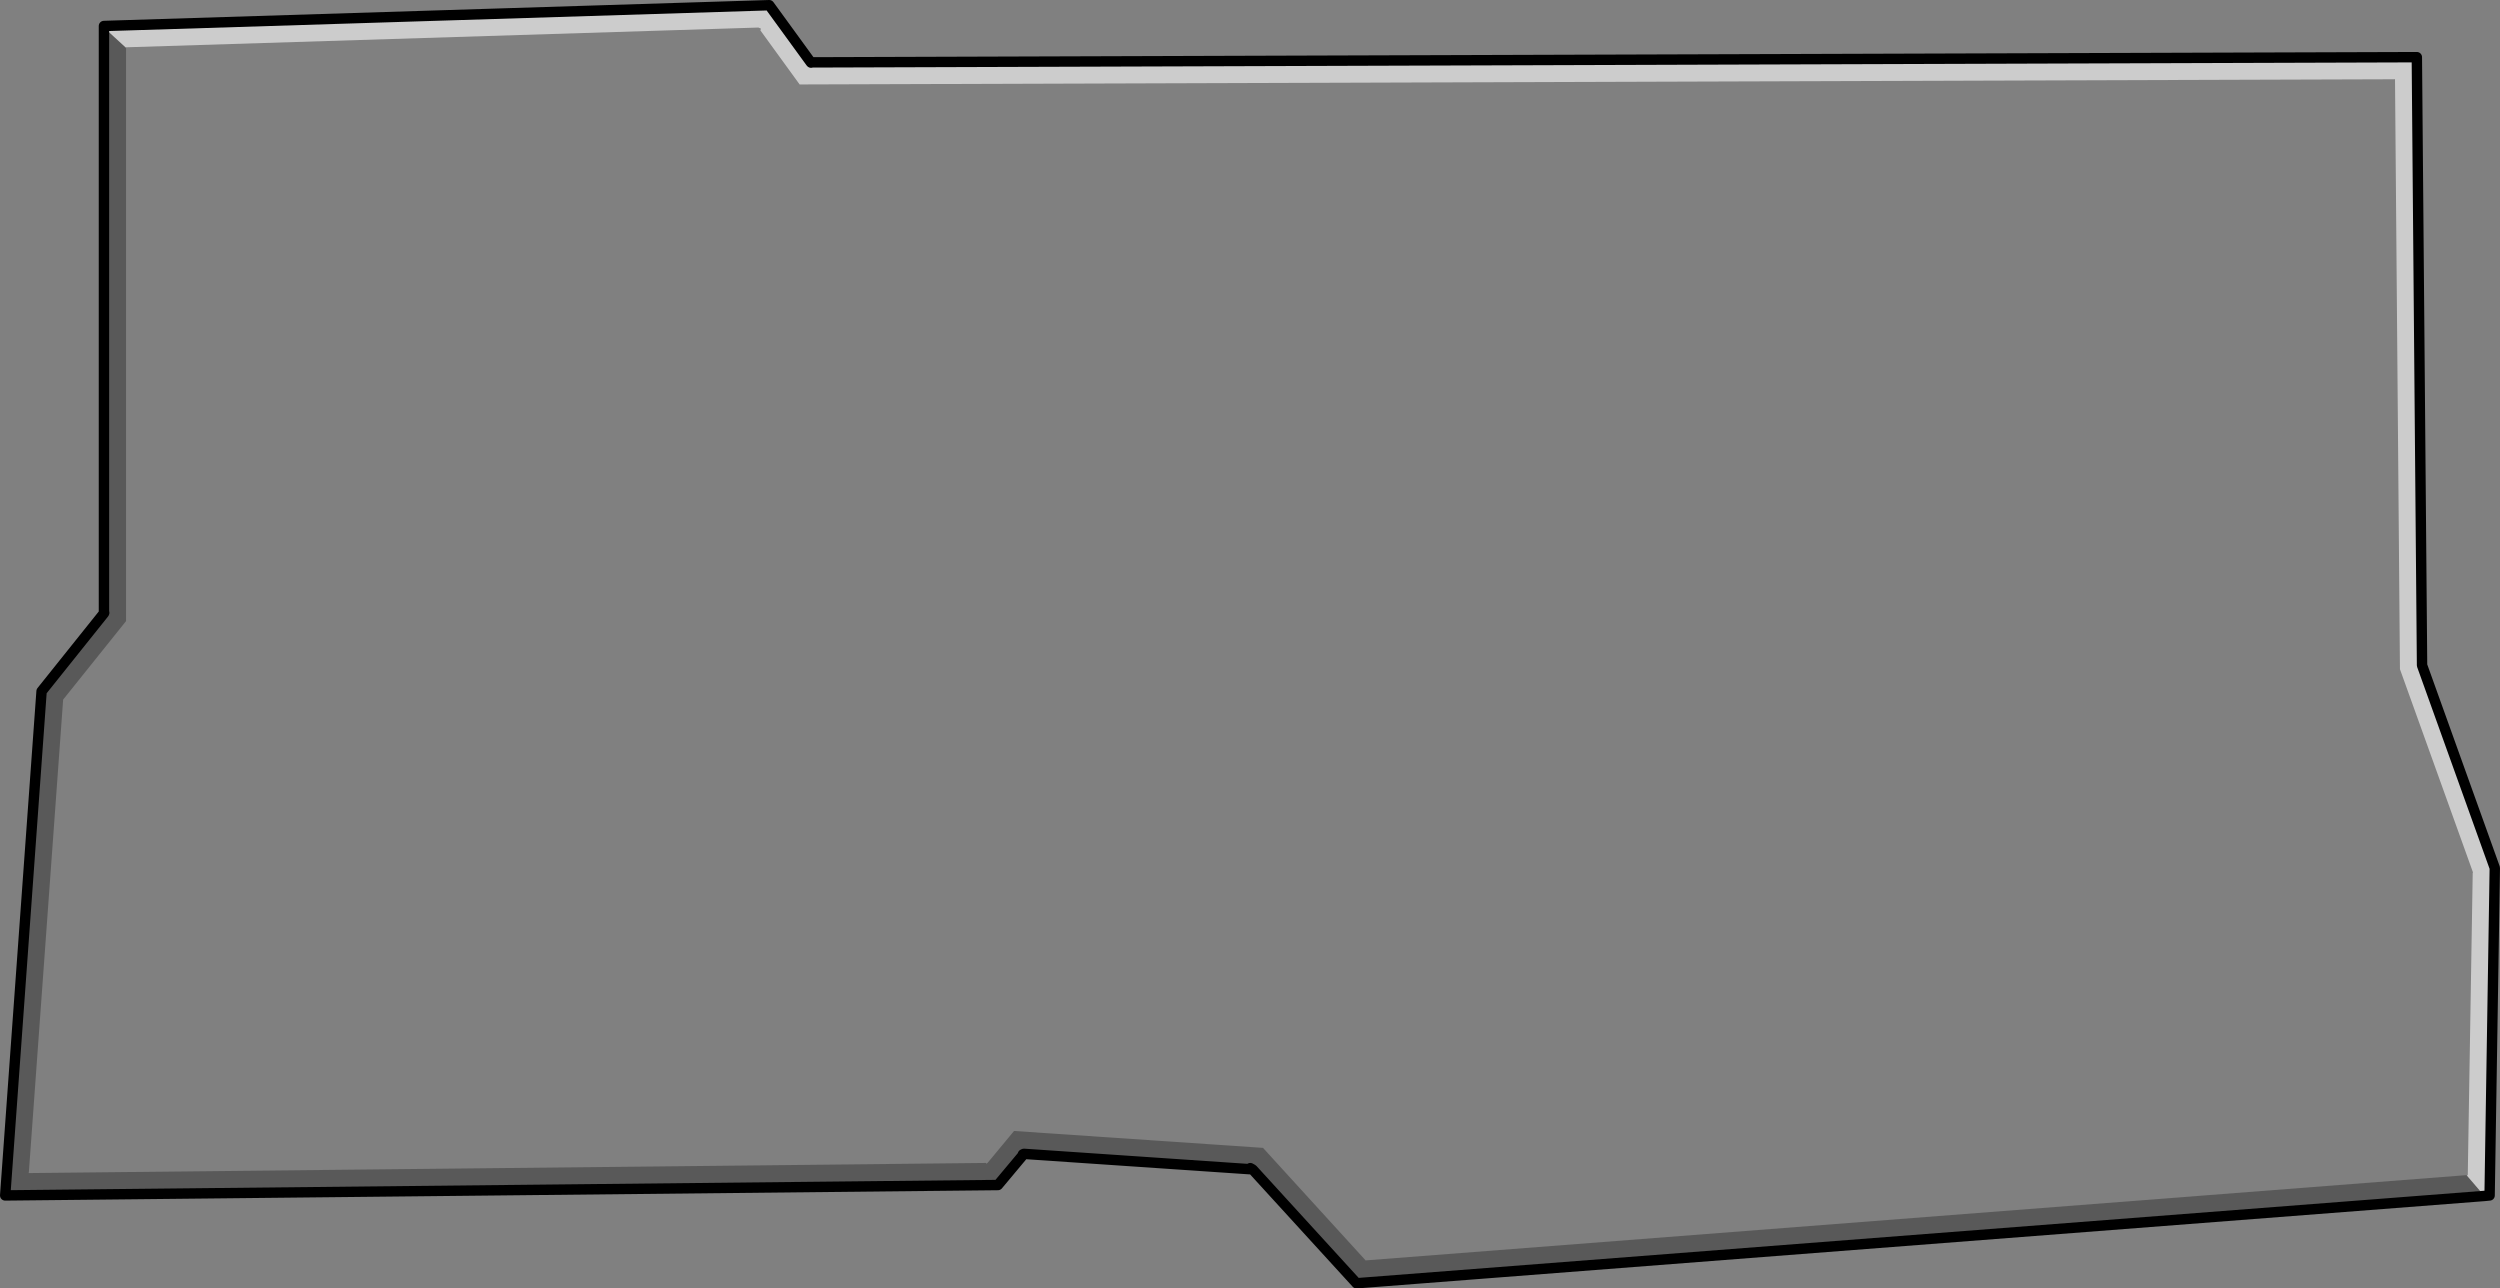
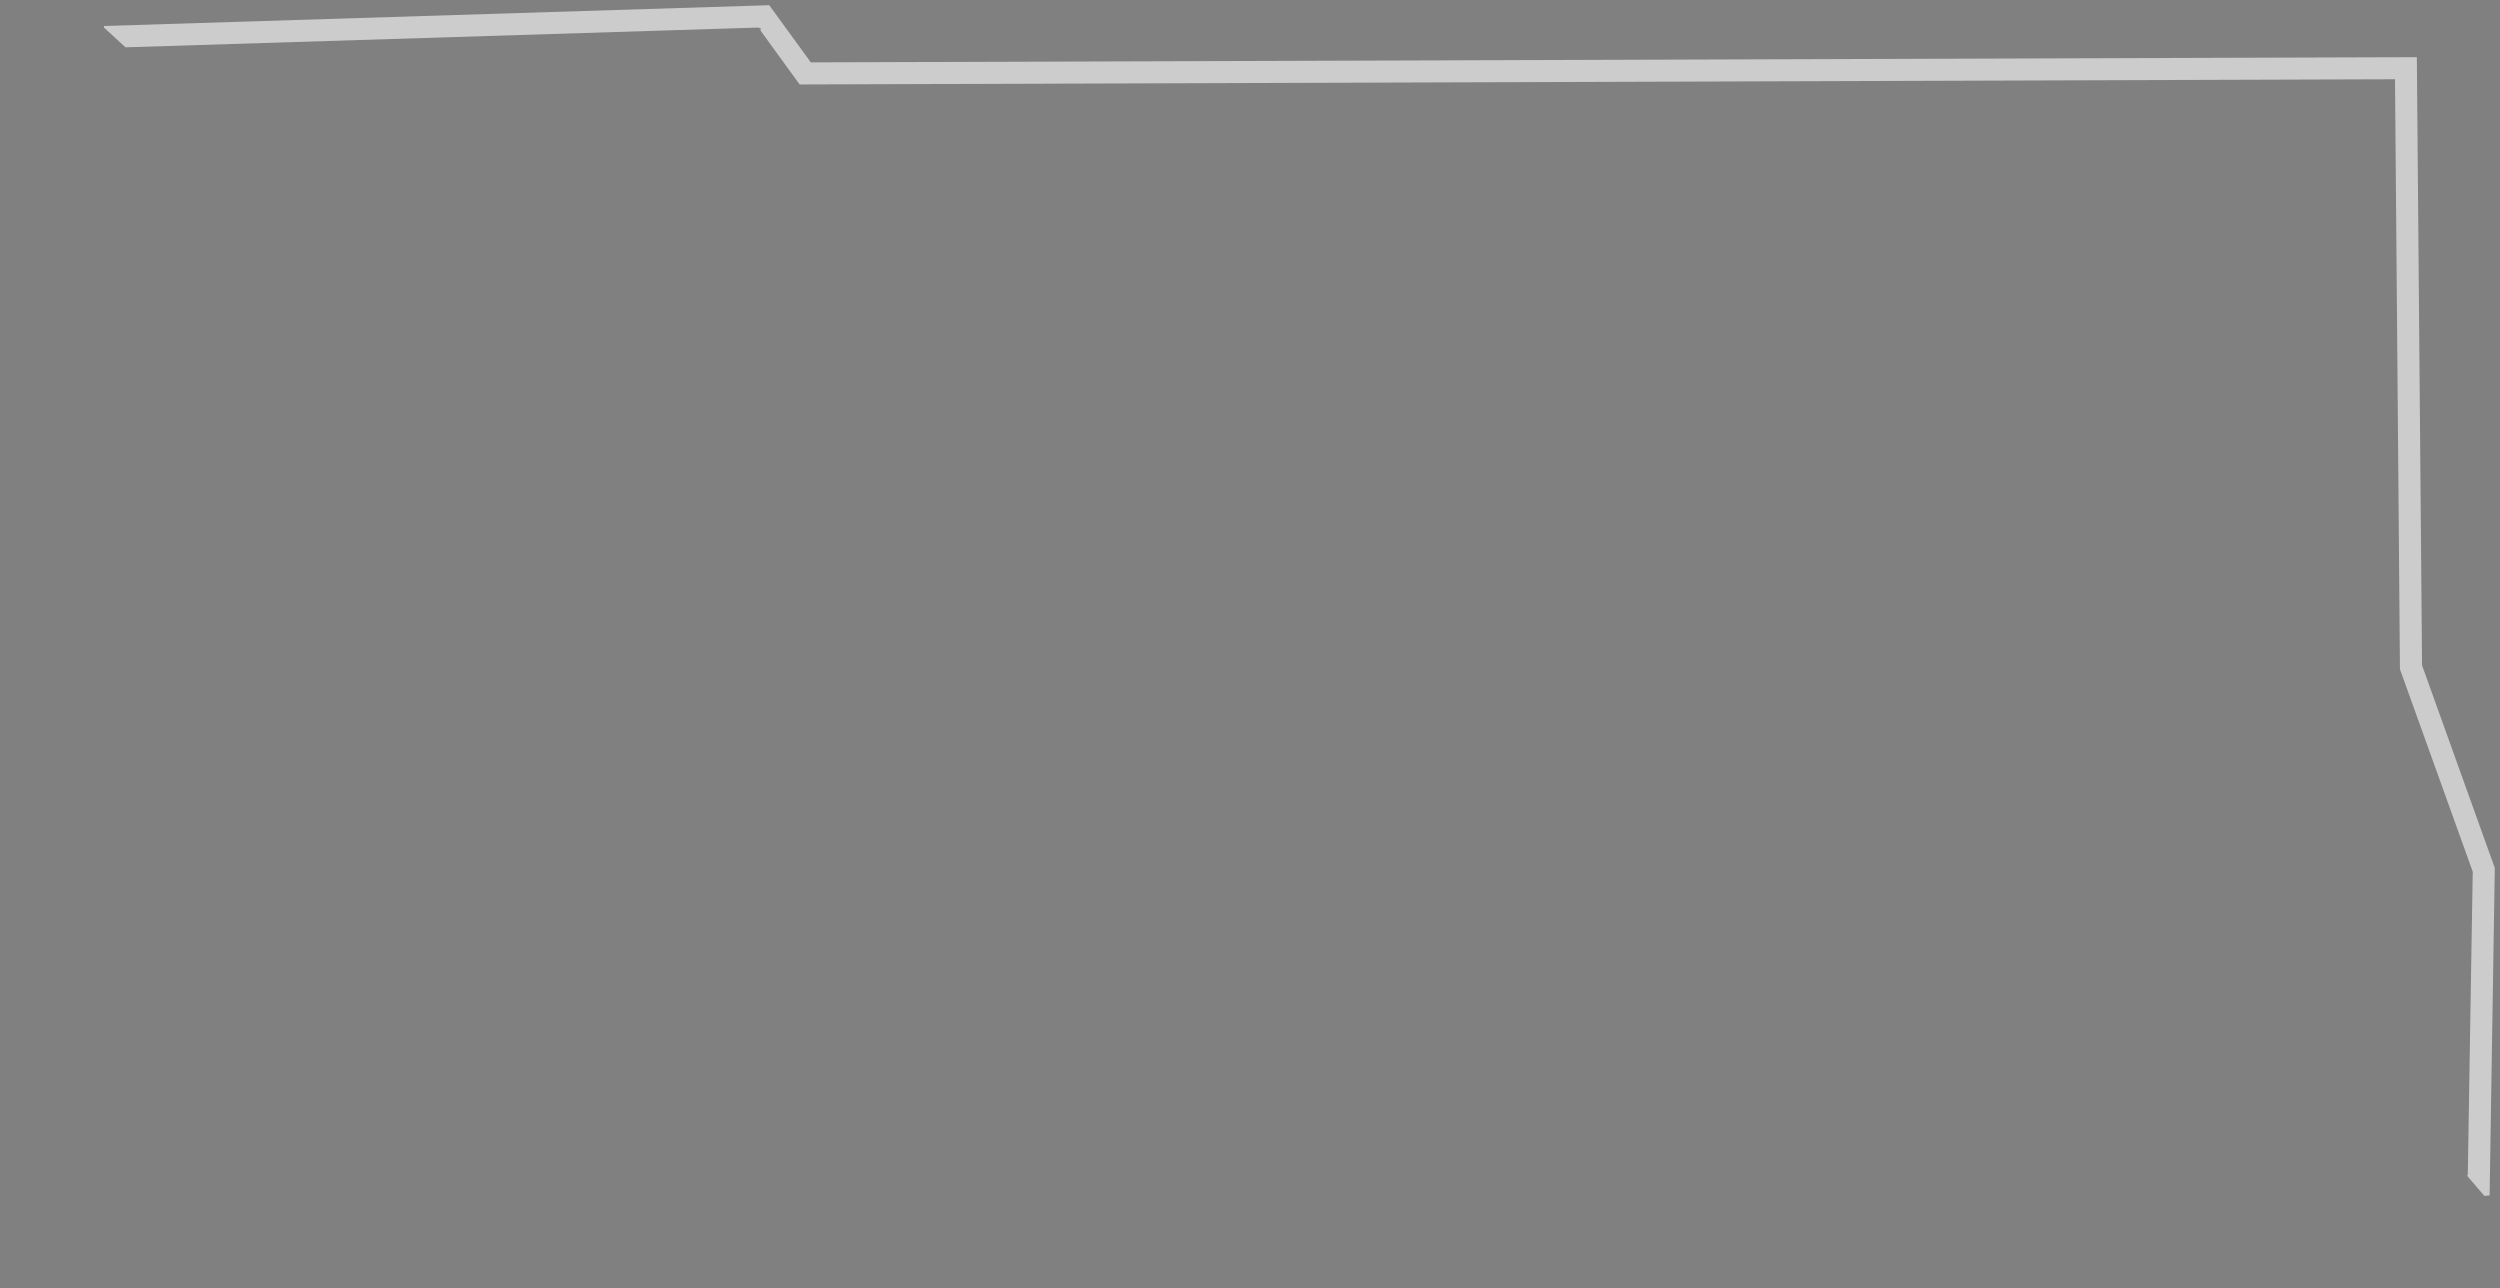
<svg xmlns="http://www.w3.org/2000/svg" height="247.9px" width="481.0px">
  <rect width="100%" height="100%" fill="#808080" stroke="none" />
  <g transform="matrix(1.0, 0.0, 0.0, 1.0, 237.4, 160.45)">
-     <path d="M-213.2 -151.3 L-213.15 -151.25 -213.15 -40.95 -225.25 -25.85 -231.85 65.1 -231.9 65.2 -231.85 65.25 -47.7 63.3 -47.65 63.45 -47.4 63.3 -42.3 57.15 5.6 60.4 25.3 82.0 25.3 82.05 25.35 82.05 237.1 65.65 237.25 65.75 240.6 69.65 24.25 86.4 23.75 86.45 23.6 86.45 3.6 64.55 3.15 64.3 3.0 64.5 -40.4 61.55 -40.6 61.65 -40.55 61.75 -45.4 67.55 -236.4 69.55 -229.4 -27.45 -217.4 -42.45 -217.35 -42.55 -217.4 -42.55 -217.4 -155.15 -213.2 -151.3 M24.25 86.4 L23.6 86.45 24.25 86.4" fill="#000000" fill-opacity="0.302" fill-rule="evenodd" stroke="none" />
+     <path d="M-213.2 -151.3 M24.25 86.4 L23.6 86.45 24.25 86.4" fill="#000000" fill-opacity="0.302" fill-rule="evenodd" stroke="none" />
    <path d="M237.25 65.75 L237.4 65.6 238.35 7.5 238.4 7.5 238.35 7.25 224.35 -31.7 223.4 -145.2 223.35 -145.25 223.3 -145.2 -83.55 -144.2 -91.1 -154.6 -91.0 -154.95 -91.5 -155.15 -213.15 -151.35 -213.2 -151.3 -217.4 -155.15 -217.4 -155.45 -89.4 -159.45 -81.4 -148.45 -81.35 -148.4 -81.35 -148.45 227.6 -149.45 228.6 -32.75 228.6 -32.45 242.6 6.55 241.6 69.55 240.6 69.65 237.25 65.75" fill="#ffffff" fill-opacity="0.6" fill-rule="evenodd" stroke="none" />
-     <path d="M240.6 69.65 L241.6 69.55 242.6 6.55 228.6 -32.45 228.6 -32.75 227.6 -149.45 -81.35 -148.45 -81.35 -148.4 -81.4 -148.45 -89.4 -159.45 -217.4 -155.45 -217.4 -155.15 -217.4 -42.55 -217.35 -42.55 -217.4 -42.45 -229.4 -27.45 -236.4 69.55 -45.4 67.55 -40.55 61.75 -40.6 61.65 -40.4 61.55 3.0 64.5 3.15 64.3 3.6 64.55 23.6 86.45 24.25 86.4 240.6 69.65 Z" fill="none" stroke="#000000" stroke-linecap="round" stroke-linejoin="round" stroke-width="2.0" />
  </g>
</svg>